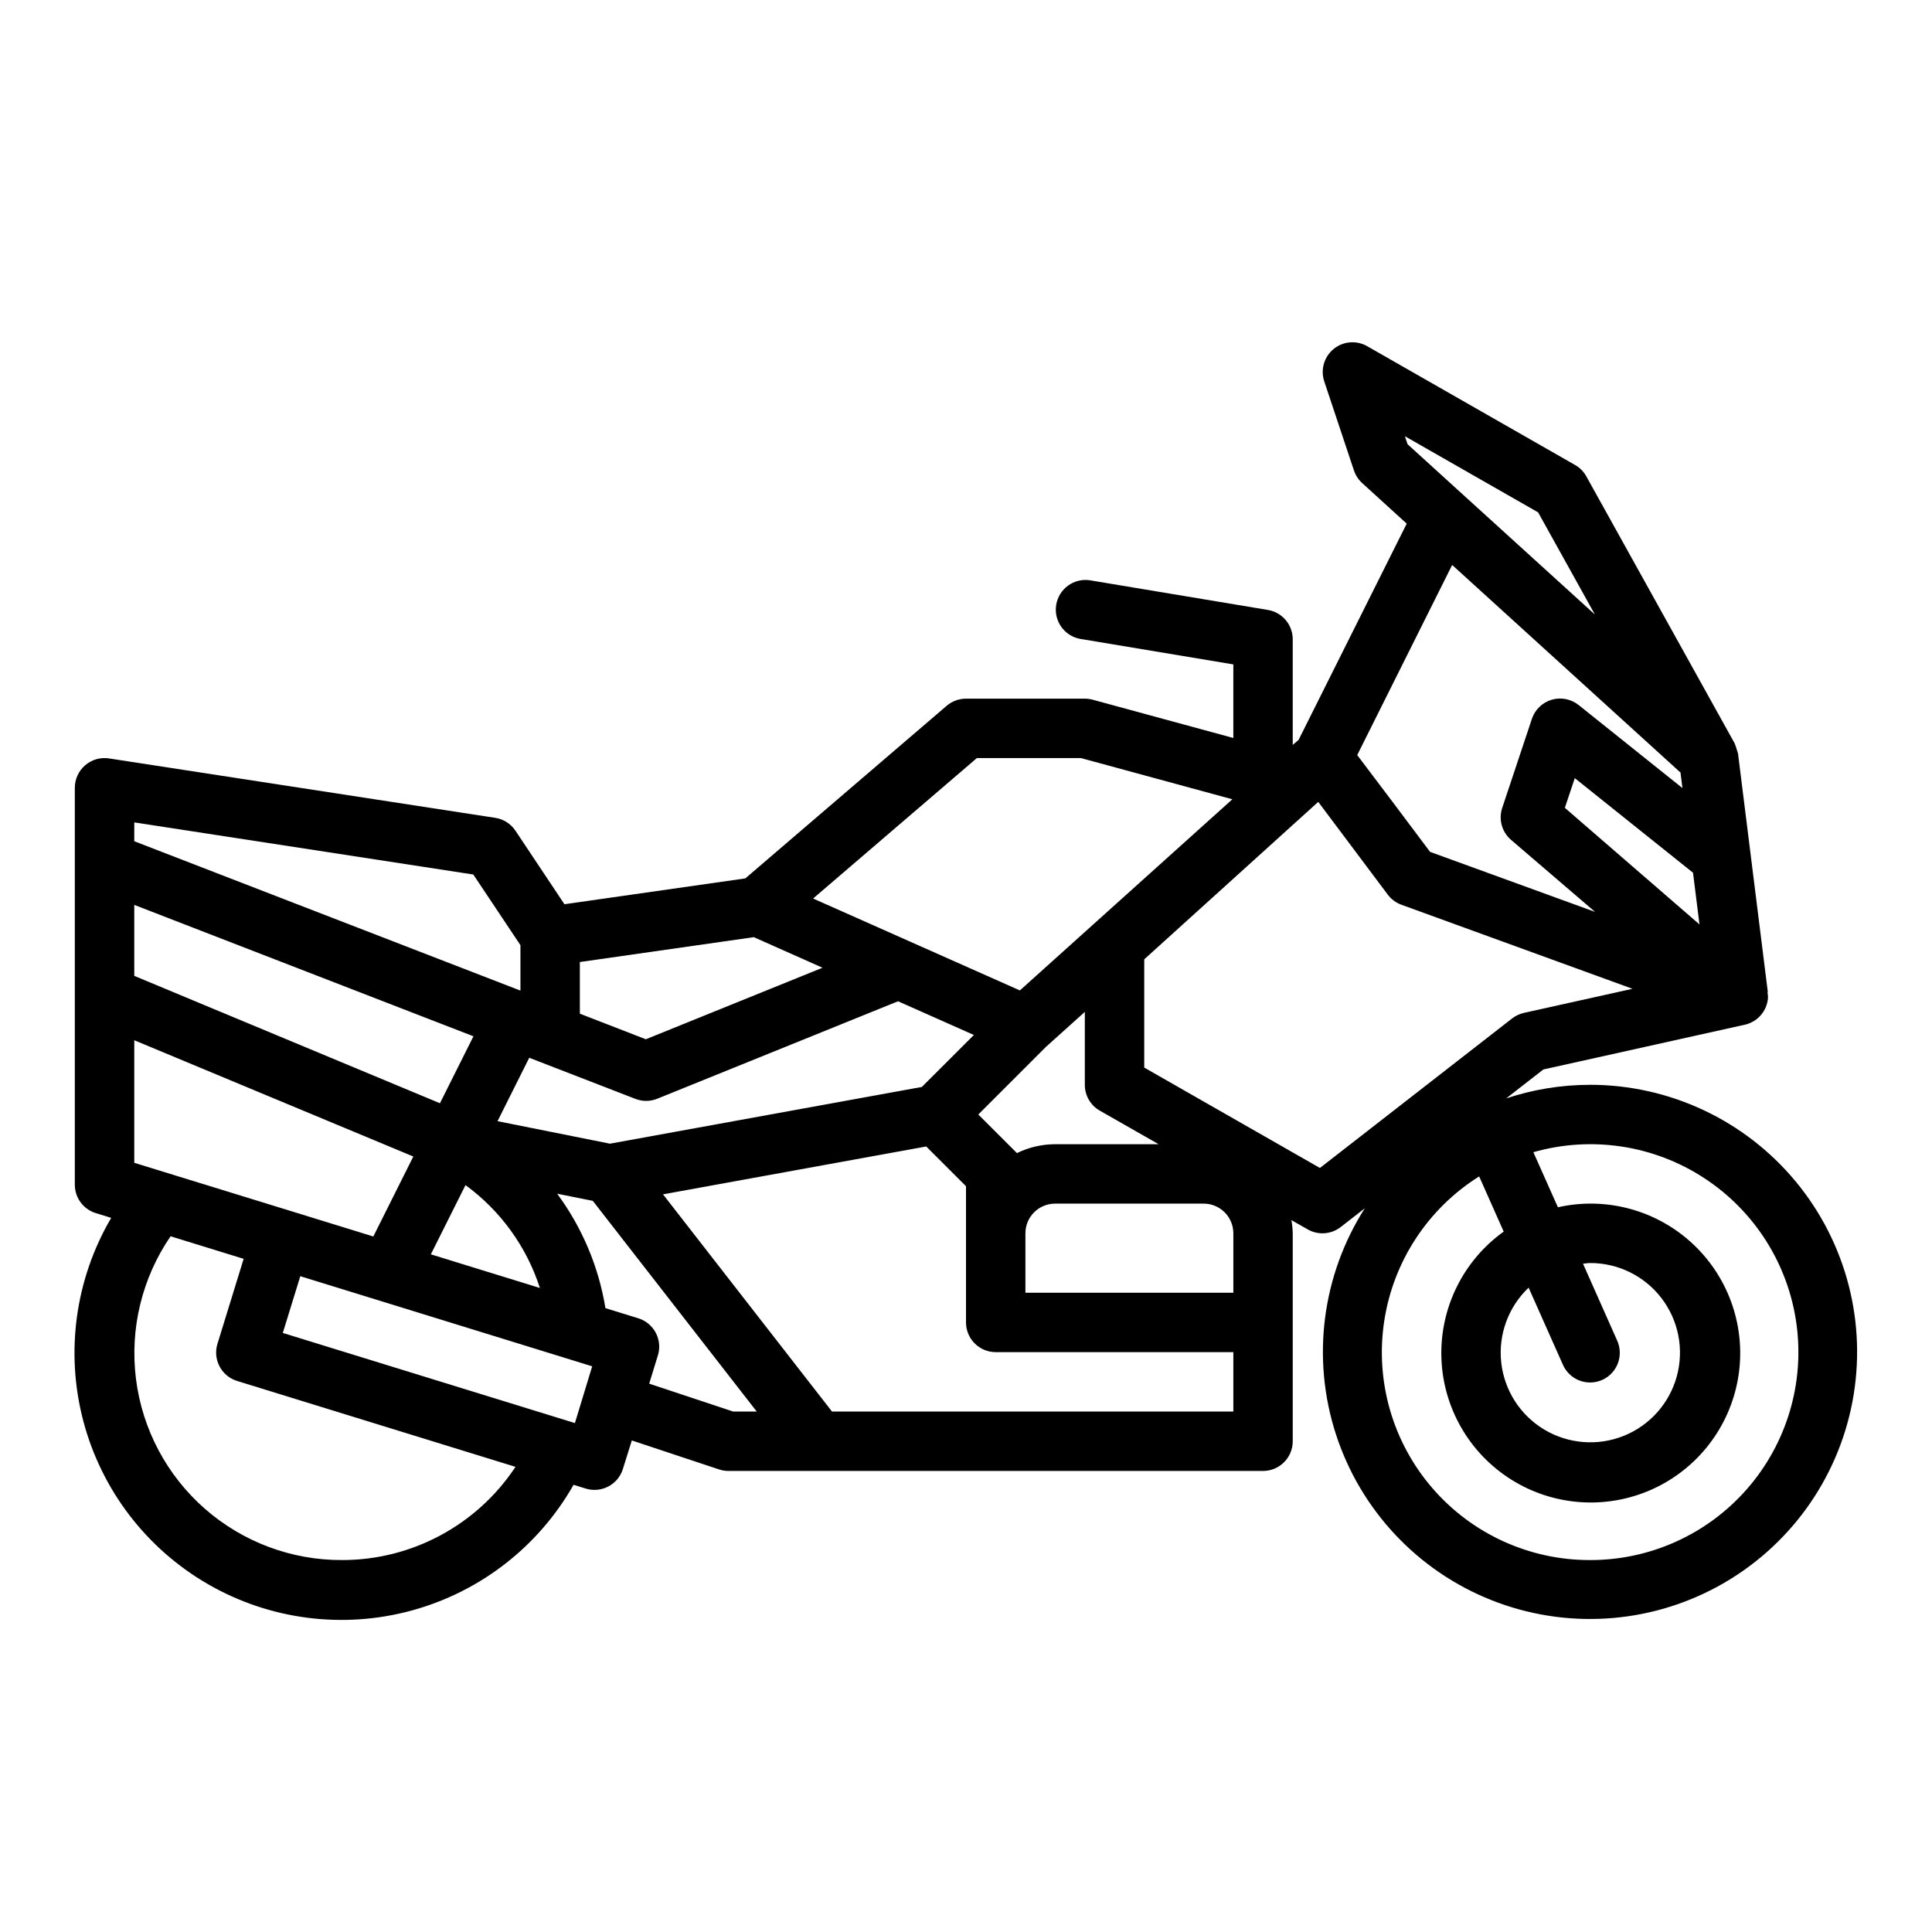
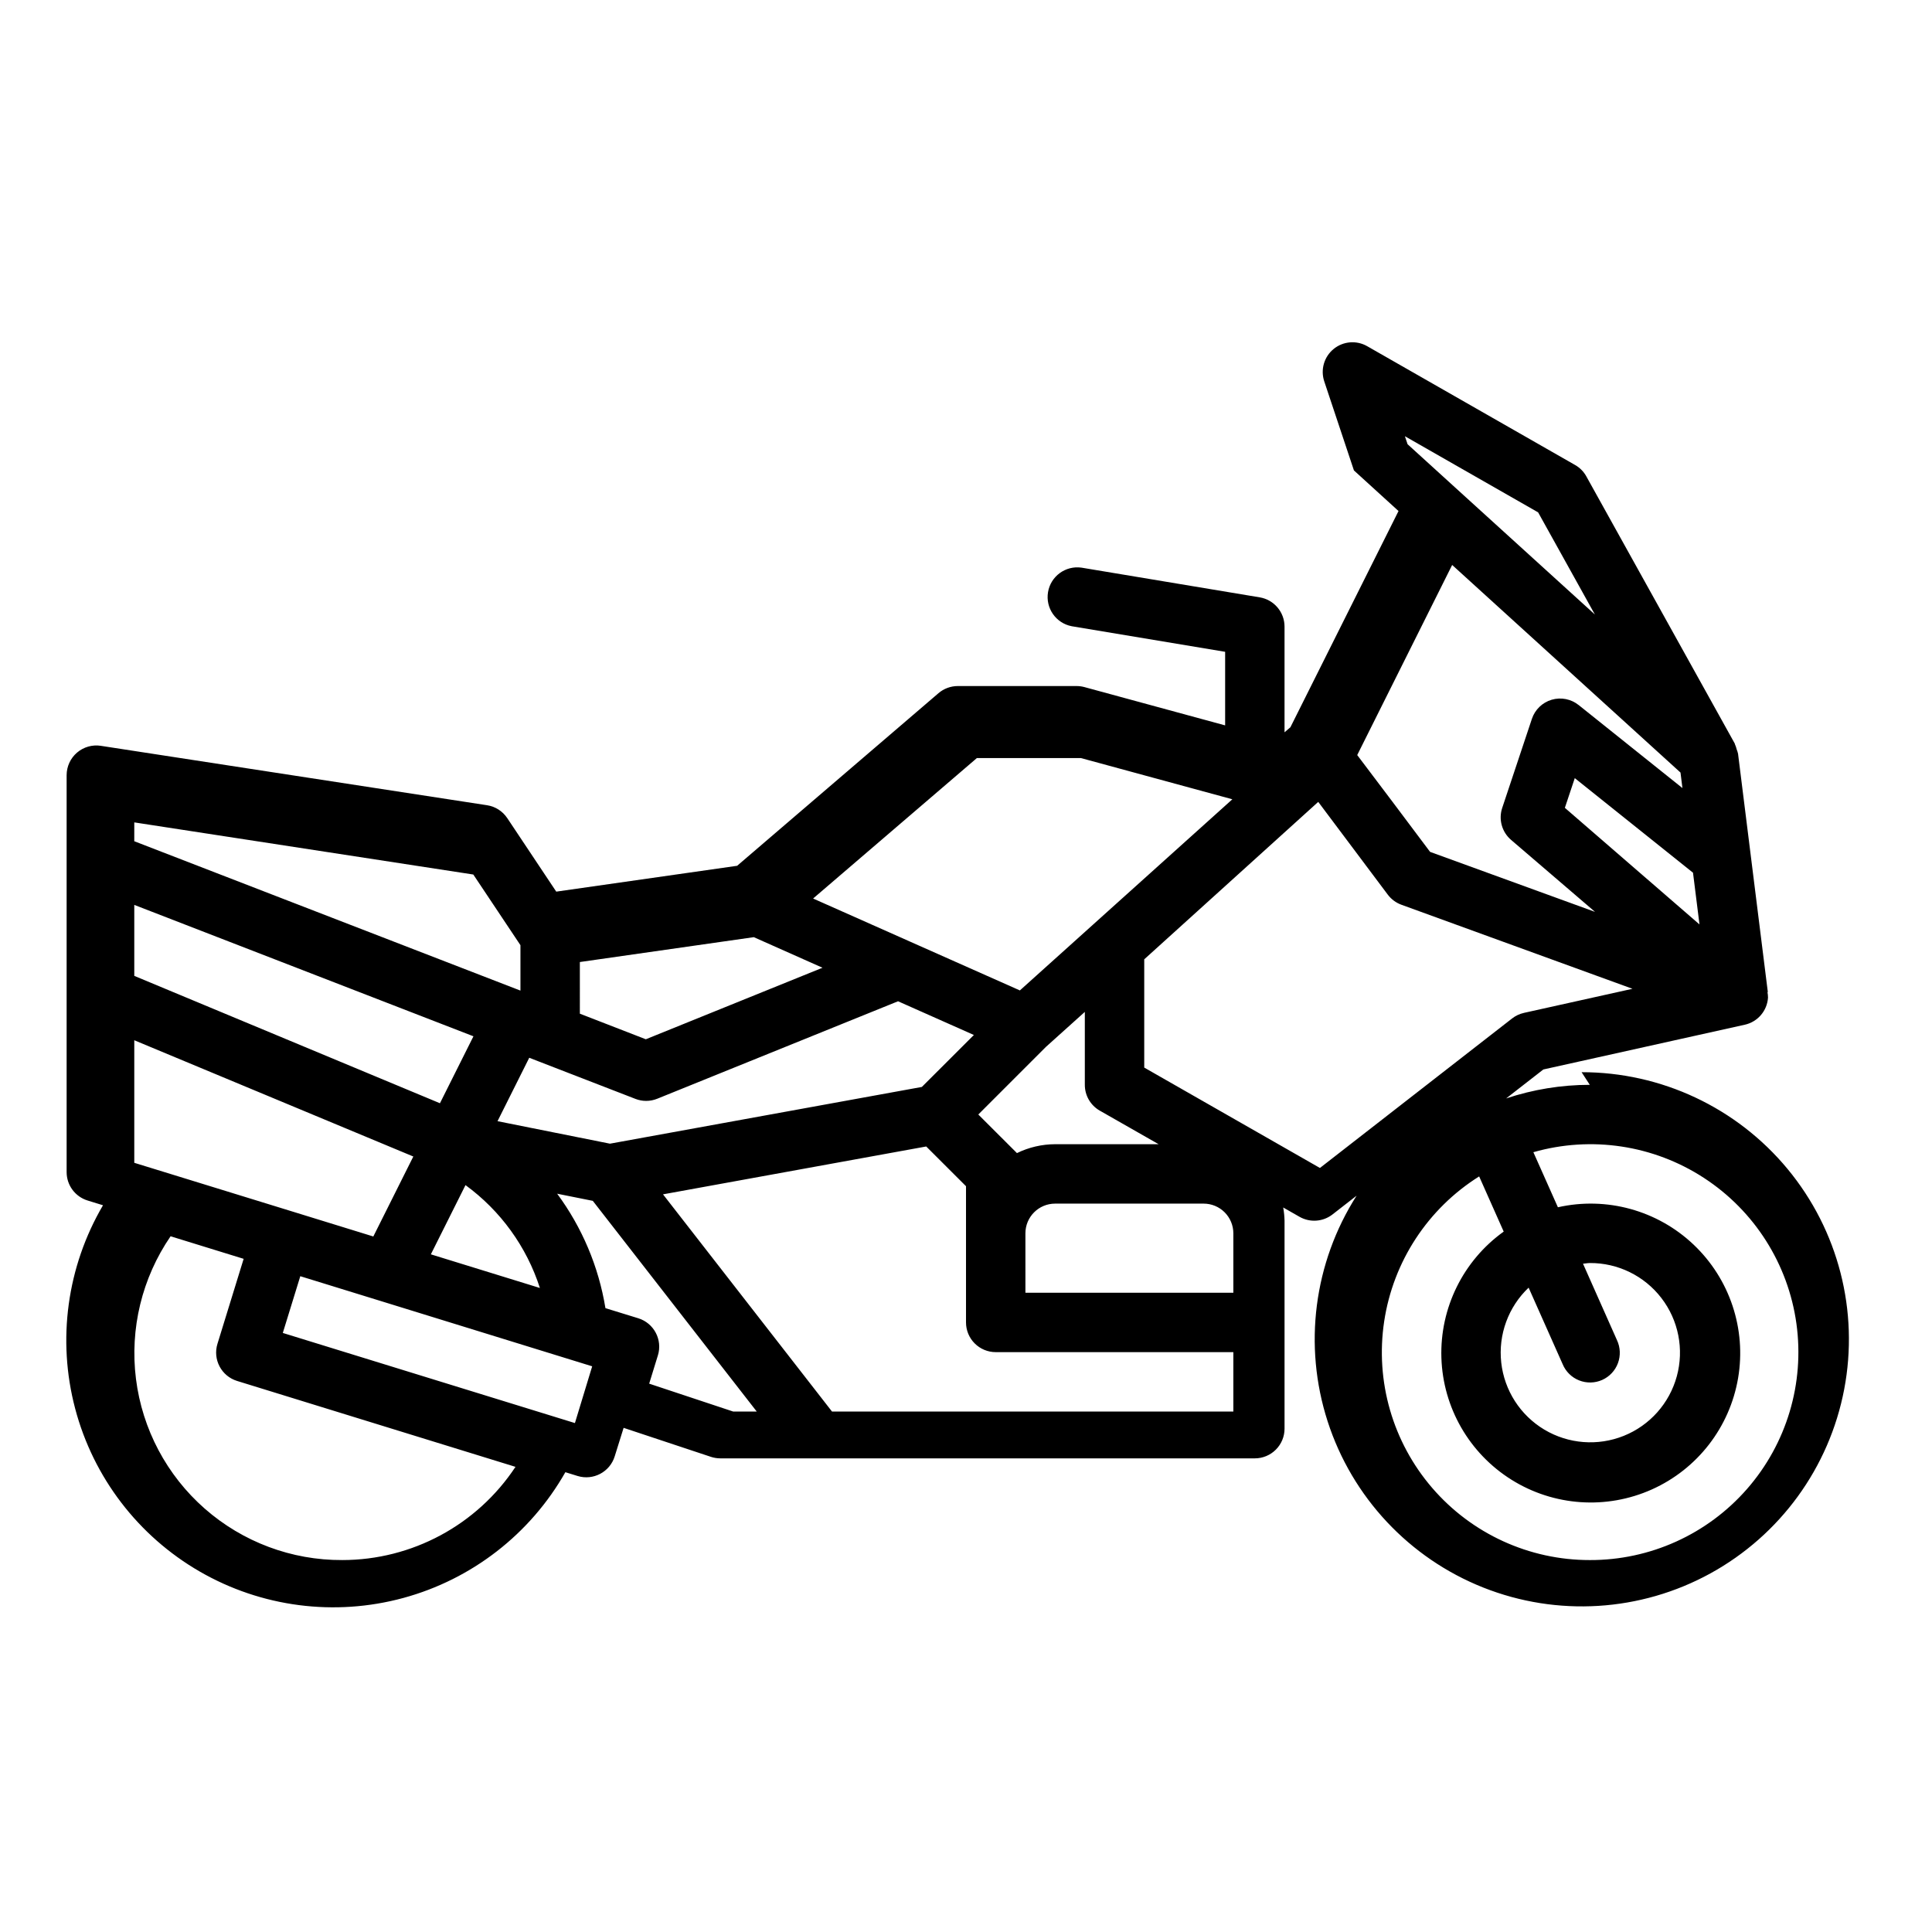
<svg xmlns="http://www.w3.org/2000/svg" fill="#000000" width="800px" height="800px" version="1.1" viewBox="144 144 512 512">
-   <path d="m565.31 431.49c-7.535 0.004-15.02 1.223-22.168 3.606l9.863-7.676 53.371-11.855c3.426-0.754 5.938-3.68 6.164-7.18-0.004-0.496-0.051-0.988-0.141-1.473h0.094l-7.871-62.977v-0.094c-0.094-0.422-0.219-0.836-0.379-1.234-0.117-0.488-0.281-0.965-0.488-1.418v-0.094l-39.359-70.848v-0.004c-0.695-1.258-1.723-2.305-2.977-3.012l-55.105-31.488c-2.832-1.621-6.371-1.324-8.895 0.746-2.523 2.066-3.508 5.477-2.481 8.574l7.871 23.617 0.004-0.004c0.426 1.281 1.172 2.43 2.172 3.34l11.809 10.754-28.652 57.301-1.555 1.336v-28c0-3.844-2.781-7.129-6.57-7.762l-47.23-7.871h-0.004c-4.231-0.605-8.172 2.277-8.875 6.492-0.707 4.215 2.082 8.223 6.277 9.031l40.66 6.777v19.5l-37.289-10.148c-0.676-0.184-1.371-0.273-2.07-0.277h-31.488c-1.883 0.004-3.699 0.676-5.125 1.898l-53.355 45.738-47.934 6.848-12.988-19.492h-0.004c-1.227-1.836-3.168-3.074-5.352-3.406l-102.34-15.742v-0.004c-2.269-0.348-4.578 0.312-6.32 1.805-1.742 1.496-2.746 3.676-2.75 5.973v105.2c0 3.457 2.254 6.508 5.559 7.523l4.078 1.258v0.004c-9.539 16.258-12.195 35.648-7.379 53.875 4.812 18.223 16.703 33.773 33.027 43.195 16.324 9.426 35.734 11.945 53.926 7 18.188-4.945 33.652-16.941 42.961-33.332l3.227 1h0.004c4.148 1.277 8.555-1.047 9.84-5.195l2.363-7.559 23.137 7.684h-0.004c0.789 0.258 1.617 0.395 2.449 0.402h141.7c2.086 0 4.09-0.832 5.566-2.309 1.477-1.477 2.305-3.477 2.305-5.566v-55.102c-0.027-1.176-0.148-2.348-0.352-3.504l4.32 2.465c2.769 1.582 6.219 1.336 8.738-0.621l6.391-4.977c-11.348 17.797-14.164 39.73-7.676 59.82 6.488 20.086 21.605 36.23 41.223 44.023 19.617 7.793 41.688 6.426 60.195-3.731 18.504-10.156 31.512-28.043 35.469-48.777 3.961-20.734-1.543-42.152-15.004-58.414-13.457-16.258-33.473-25.664-54.582-25.645zm29.07-42.508-35.676-30.898 2.629-7.871 31.332 25.066zm-42.762-109.2 15.043 27.07-34.93-31.746-14.711-13.383-0.707-2.117zm-22.781 13.941 60.512 55.016 0.512 4.109-27.504-22.004v0.004c-2.012-1.609-4.68-2.137-7.152-1.406-2.469 0.73-4.426 2.621-5.238 5.066l-7.871 23.617c-1.008 3.035-0.074 6.383 2.359 8.461l22.246 19.074-43.715-15.902-9.988-13.312-9.32-12.344zm-125.95 51.168h27.551l40.148 10.926-56.309 50.656-28.961-12.871-25.836-11.484zm-14.586 87.16-82.656 15.035-29.797-5.961 8.406-16.809 2.731 1.062 25.418 9.84 0.004 0.004c0.906 0.348 1.871 0.527 2.844 0.527 1.004-0.004 1.996-0.199 2.926-0.574l63.812-25.828 20.098 8.934zm-167.56 32.785-41.156-12.68v-32.48l73.949 30.812-10.605 21.199-0.367-0.121zm76.926-65.887 46.098-6.59 18.207 8.102-46.824 18.957-17.48-6.781zm-28.199 19.68-8.879 17.742-81.004-33.754v-18.809zm-2.109 39.438c9.289 6.773 16.191 16.316 19.719 27.262l-28.898-8.918zm-87.773-96.125 89.844 13.816 12.492 18.727v12.035l-102.34-39.586zm55.105 195.49c-13.406 0.066-26.367-4.785-36.438-13.629s-16.551-21.07-18.219-34.371c-1.668-13.297 1.594-26.746 9.172-37.805l19.363 5.977-6.941 22.52c-1.281 4.152 1.043 8.559 5.195 9.84l73.785 22.766v0.004c-10.191 15.418-27.438 24.699-45.918 24.699zm61.668-36.305-77.414-23.883 4.637-15.035 21.059 6.496 56.293 17.383zm19.68-10.445 2.305-7.484 0.004-0.004c1.277-4.148-1.047-8.555-5.199-9.84l-8.707-2.684h0.004c-1.793-10.98-6.18-21.375-12.793-30.324l9.445 1.891 43.445 55.836h-6.242zm154.81 7.391h-106.36l-44.785-57.559 69.754-12.684 10.543 10.527v36.098c0 2.09 0.828 4.094 2.305 5.566 1.477 1.477 3.477 2.309 5.566 2.309h62.977zm-55.105-47.23c0-4.348 3.523-7.871 7.871-7.871h39.363c2.086 0 4.09 0.828 5.566 2.305 1.473 1.477 2.305 3.477 2.305 5.566v15.742h-55.105zm7.871-23.617c-3.512 0.012-6.973 0.82-10.129 2.363l-0.047-0.07-10.18-10.164 17.902-17.902 10.328-9.289v19.32c-0.008 2.816 1.492 5.422 3.934 6.832l15.625 8.91zm70.18 6.297-46.562-26.605v-28.688l46.113-41.723 18.438 24.594c0.918 1.219 2.172 2.148 3.606 2.668l61.23 22.27-28.758 6.383v0.004c-1.148 0.25-2.223 0.758-3.148 1.48zm71.52 103.91c-16.043 0.02-31.297-6.965-41.766-19.117-10.473-12.152-15.121-28.27-12.73-44.133s11.582-29.895 25.172-38.422l6.504 14.625h-0.004c-10.734 7.695-16.926 20.238-16.508 33.441s7.391 25.328 18.594 32.328c11.199 7.004 25.152 7.957 37.207 2.551 12.051-5.41 20.613-16.469 22.828-29.492s-2.211-26.293-11.797-35.379c-9.582-9.09-23.07-12.801-35.957-9.898l-6.5-14.594c15.348-4.383 31.84-1.895 45.215 6.824 13.371 8.715 22.309 22.801 24.496 38.609 2.188 15.812-2.586 31.797-13.09 43.812-10.504 12.02-25.703 18.895-41.664 18.844zm-7.195-51.914c0.812 1.957 2.379 3.508 4.348 4.293 1.969 0.789 4.172 0.746 6.113-0.109 1.938-0.859 3.449-2.465 4.188-4.453 0.738-1.988 0.645-4.191-0.258-6.106l-8.996-20.246c0.605-0.047 1.188-0.18 1.801-0.18v-0.004c7.43-0.043 14.453 3.391 18.977 9.285 4.527 5.891 6.039 13.562 4.078 20.73-1.957 7.168-7.152 13.008-14.047 15.781-6.894 2.773-14.688 2.164-21.066-1.648-6.375-3.816-10.602-10.395-11.418-17.781-0.816-7.383 1.871-14.727 7.258-19.84z" />
+   <path d="m565.31 431.49c-7.535 0.004-15.02 1.223-22.168 3.606l9.863-7.676 53.371-11.855c3.426-0.754 5.938-3.68 6.164-7.18-0.004-0.496-0.051-0.988-0.141-1.473h0.094l-7.871-62.977v-0.094c-0.094-0.422-0.219-0.836-0.379-1.234-0.117-0.488-0.281-0.965-0.488-1.418v-0.094l-39.359-70.848v-0.004c-0.695-1.258-1.723-2.305-2.977-3.012l-55.105-31.488c-2.832-1.621-6.371-1.324-8.895 0.746-2.523 2.066-3.508 5.477-2.481 8.574l7.871 23.617 0.004-0.004l11.809 10.754-28.652 57.301-1.555 1.336v-28c0-3.844-2.781-7.129-6.57-7.762l-47.23-7.871h-0.004c-4.231-0.605-8.172 2.277-8.875 6.492-0.707 4.215 2.082 8.223 6.277 9.031l40.66 6.777v19.5l-37.289-10.148c-0.676-0.184-1.371-0.273-2.07-0.277h-31.488c-1.883 0.004-3.699 0.676-5.125 1.898l-53.355 45.738-47.934 6.848-12.988-19.492h-0.004c-1.227-1.836-3.168-3.074-5.352-3.406l-102.34-15.742v-0.004c-2.269-0.348-4.578 0.312-6.32 1.805-1.742 1.496-2.746 3.676-2.75 5.973v105.2c0 3.457 2.254 6.508 5.559 7.523l4.078 1.258v0.004c-9.539 16.258-12.195 35.648-7.379 53.875 4.812 18.223 16.703 33.773 33.027 43.195 16.324 9.426 35.734 11.945 53.926 7 18.188-4.945 33.652-16.941 42.961-33.332l3.227 1h0.004c4.148 1.277 8.555-1.047 9.84-5.195l2.363-7.559 23.137 7.684h-0.004c0.789 0.258 1.617 0.395 2.449 0.402h141.7c2.086 0 4.09-0.832 5.566-2.309 1.477-1.477 2.305-3.477 2.305-5.566v-55.102c-0.027-1.176-0.148-2.348-0.352-3.504l4.32 2.465c2.769 1.582 6.219 1.336 8.738-0.621l6.391-4.977c-11.348 17.797-14.164 39.73-7.676 59.82 6.488 20.086 21.605 36.23 41.223 44.023 19.617 7.793 41.688 6.426 60.195-3.731 18.504-10.156 31.512-28.043 35.469-48.777 3.961-20.734-1.543-42.152-15.004-58.414-13.457-16.258-33.473-25.664-54.582-25.645zm29.07-42.508-35.676-30.898 2.629-7.871 31.332 25.066zm-42.762-109.2 15.043 27.07-34.93-31.746-14.711-13.383-0.707-2.117zm-22.781 13.941 60.512 55.016 0.512 4.109-27.504-22.004v0.004c-2.012-1.609-4.68-2.137-7.152-1.406-2.469 0.73-4.426 2.621-5.238 5.066l-7.871 23.617c-1.008 3.035-0.074 6.383 2.359 8.461l22.246 19.074-43.715-15.902-9.988-13.312-9.32-12.344zm-125.95 51.168h27.551l40.148 10.926-56.309 50.656-28.961-12.871-25.836-11.484zm-14.586 87.16-82.656 15.035-29.797-5.961 8.406-16.809 2.731 1.062 25.418 9.84 0.004 0.004c0.906 0.348 1.871 0.527 2.844 0.527 1.004-0.004 1.996-0.199 2.926-0.574l63.812-25.828 20.098 8.934zm-167.56 32.785-41.156-12.68v-32.48l73.949 30.812-10.605 21.199-0.367-0.121zm76.926-65.887 46.098-6.59 18.207 8.102-46.824 18.957-17.48-6.781zm-28.199 19.68-8.879 17.742-81.004-33.754v-18.809zm-2.109 39.438c9.289 6.773 16.191 16.316 19.719 27.262l-28.898-8.918zm-87.773-96.125 89.844 13.816 12.492 18.727v12.035l-102.34-39.586zm55.105 195.49c-13.406 0.066-26.367-4.785-36.438-13.629s-16.551-21.07-18.219-34.371c-1.668-13.297 1.594-26.746 9.172-37.805l19.363 5.977-6.941 22.52c-1.281 4.152 1.043 8.559 5.195 9.84l73.785 22.766v0.004c-10.191 15.418-27.438 24.699-45.918 24.699zm61.668-36.305-77.414-23.883 4.637-15.035 21.059 6.496 56.293 17.383zm19.68-10.445 2.305-7.484 0.004-0.004c1.277-4.148-1.047-8.555-5.199-9.84l-8.707-2.684h0.004c-1.793-10.98-6.18-21.375-12.793-30.324l9.445 1.891 43.445 55.836h-6.242zm154.81 7.391h-106.36l-44.785-57.559 69.754-12.684 10.543 10.527v36.098c0 2.09 0.828 4.094 2.305 5.566 1.477 1.477 3.477 2.309 5.566 2.309h62.977zm-55.105-47.23c0-4.348 3.523-7.871 7.871-7.871h39.363c2.086 0 4.09 0.828 5.566 2.305 1.473 1.477 2.305 3.477 2.305 5.566v15.742h-55.105zm7.871-23.617c-3.512 0.012-6.973 0.82-10.129 2.363l-0.047-0.07-10.18-10.164 17.902-17.902 10.328-9.289v19.32c-0.008 2.816 1.492 5.422 3.934 6.832l15.625 8.91zm70.18 6.297-46.562-26.605v-28.688l46.113-41.723 18.438 24.594c0.918 1.219 2.172 2.148 3.606 2.668l61.23 22.27-28.758 6.383v0.004c-1.148 0.25-2.223 0.758-3.148 1.48zm71.52 103.91c-16.043 0.02-31.297-6.965-41.766-19.117-10.473-12.152-15.121-28.27-12.73-44.133s11.582-29.895 25.172-38.422l6.504 14.625h-0.004c-10.734 7.695-16.926 20.238-16.508 33.441s7.391 25.328 18.594 32.328c11.199 7.004 25.152 7.957 37.207 2.551 12.051-5.41 20.613-16.469 22.828-29.492s-2.211-26.293-11.797-35.379c-9.582-9.09-23.07-12.801-35.957-9.898l-6.5-14.594c15.348-4.383 31.84-1.895 45.215 6.824 13.371 8.715 22.309 22.801 24.496 38.609 2.188 15.812-2.586 31.797-13.09 43.812-10.504 12.02-25.703 18.895-41.664 18.844zm-7.195-51.914c0.812 1.957 2.379 3.508 4.348 4.293 1.969 0.789 4.172 0.746 6.113-0.109 1.938-0.859 3.449-2.465 4.188-4.453 0.738-1.988 0.645-4.191-0.258-6.106l-8.996-20.246c0.605-0.047 1.188-0.18 1.801-0.18v-0.004c7.43-0.043 14.453 3.391 18.977 9.285 4.527 5.891 6.039 13.562 4.078 20.73-1.957 7.168-7.152 13.008-14.047 15.781-6.894 2.773-14.688 2.164-21.066-1.648-6.375-3.816-10.602-10.395-11.418-17.781-0.816-7.383 1.871-14.727 7.258-19.84z" />
</svg>